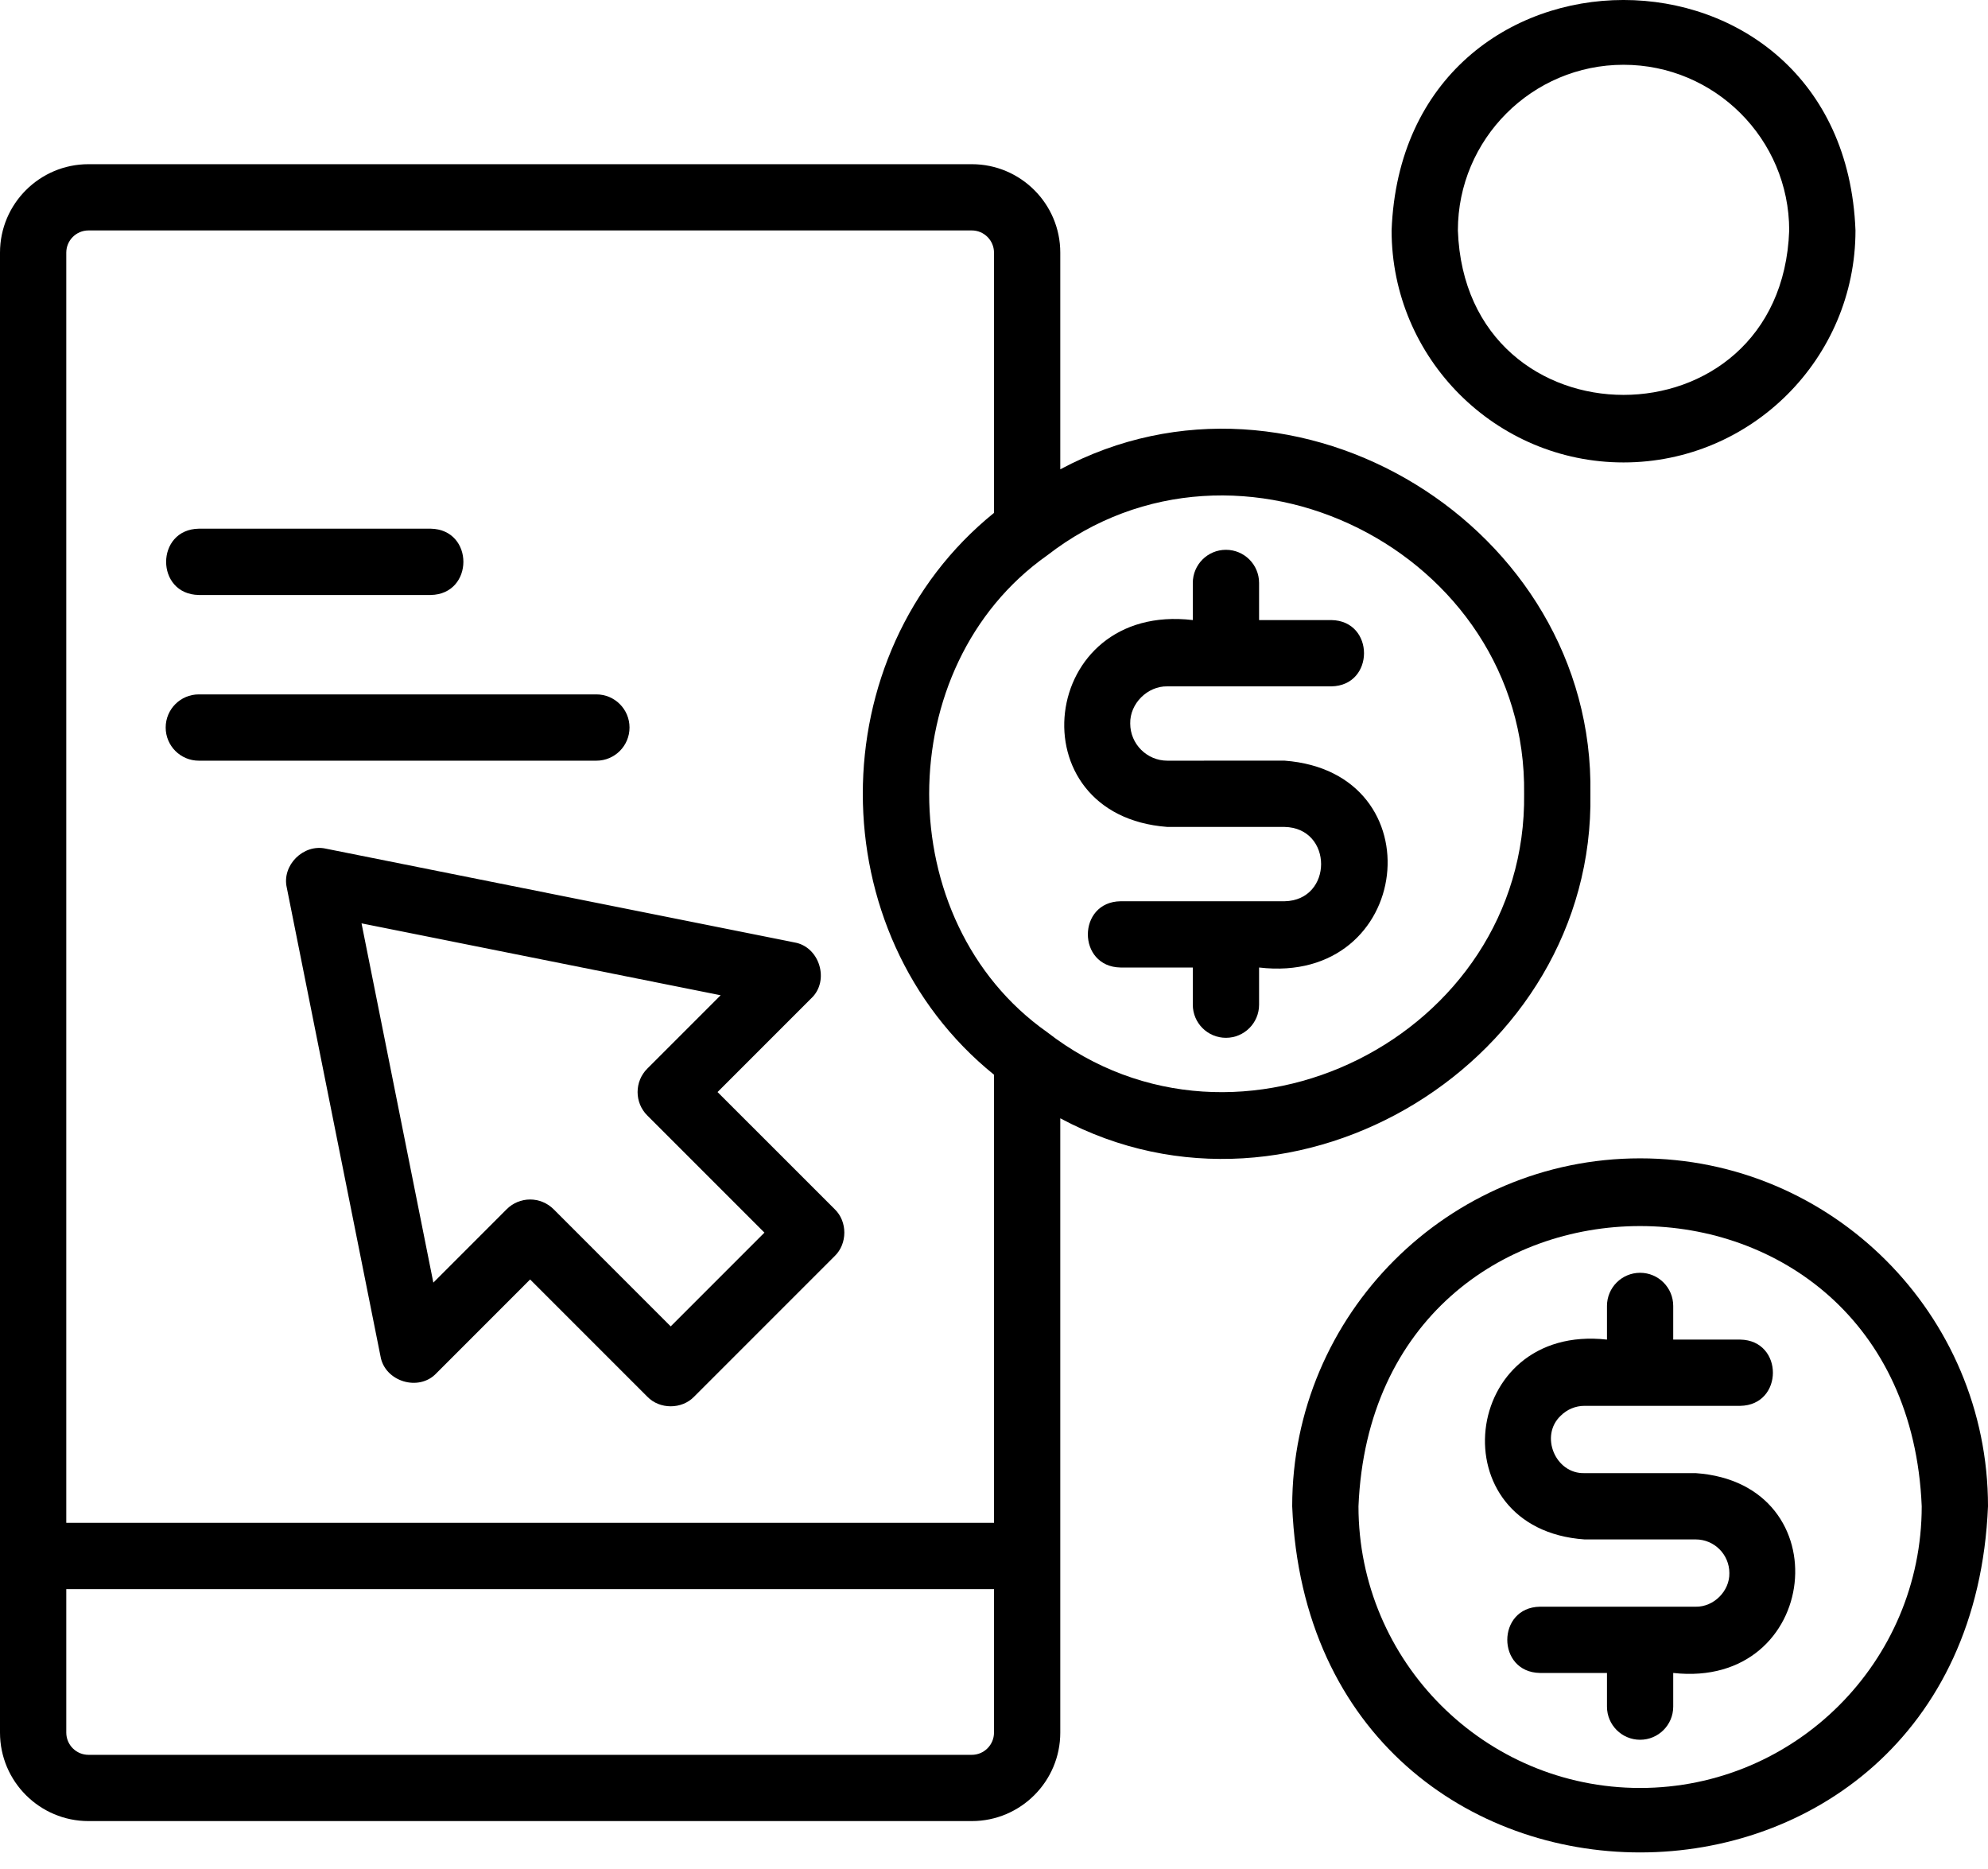
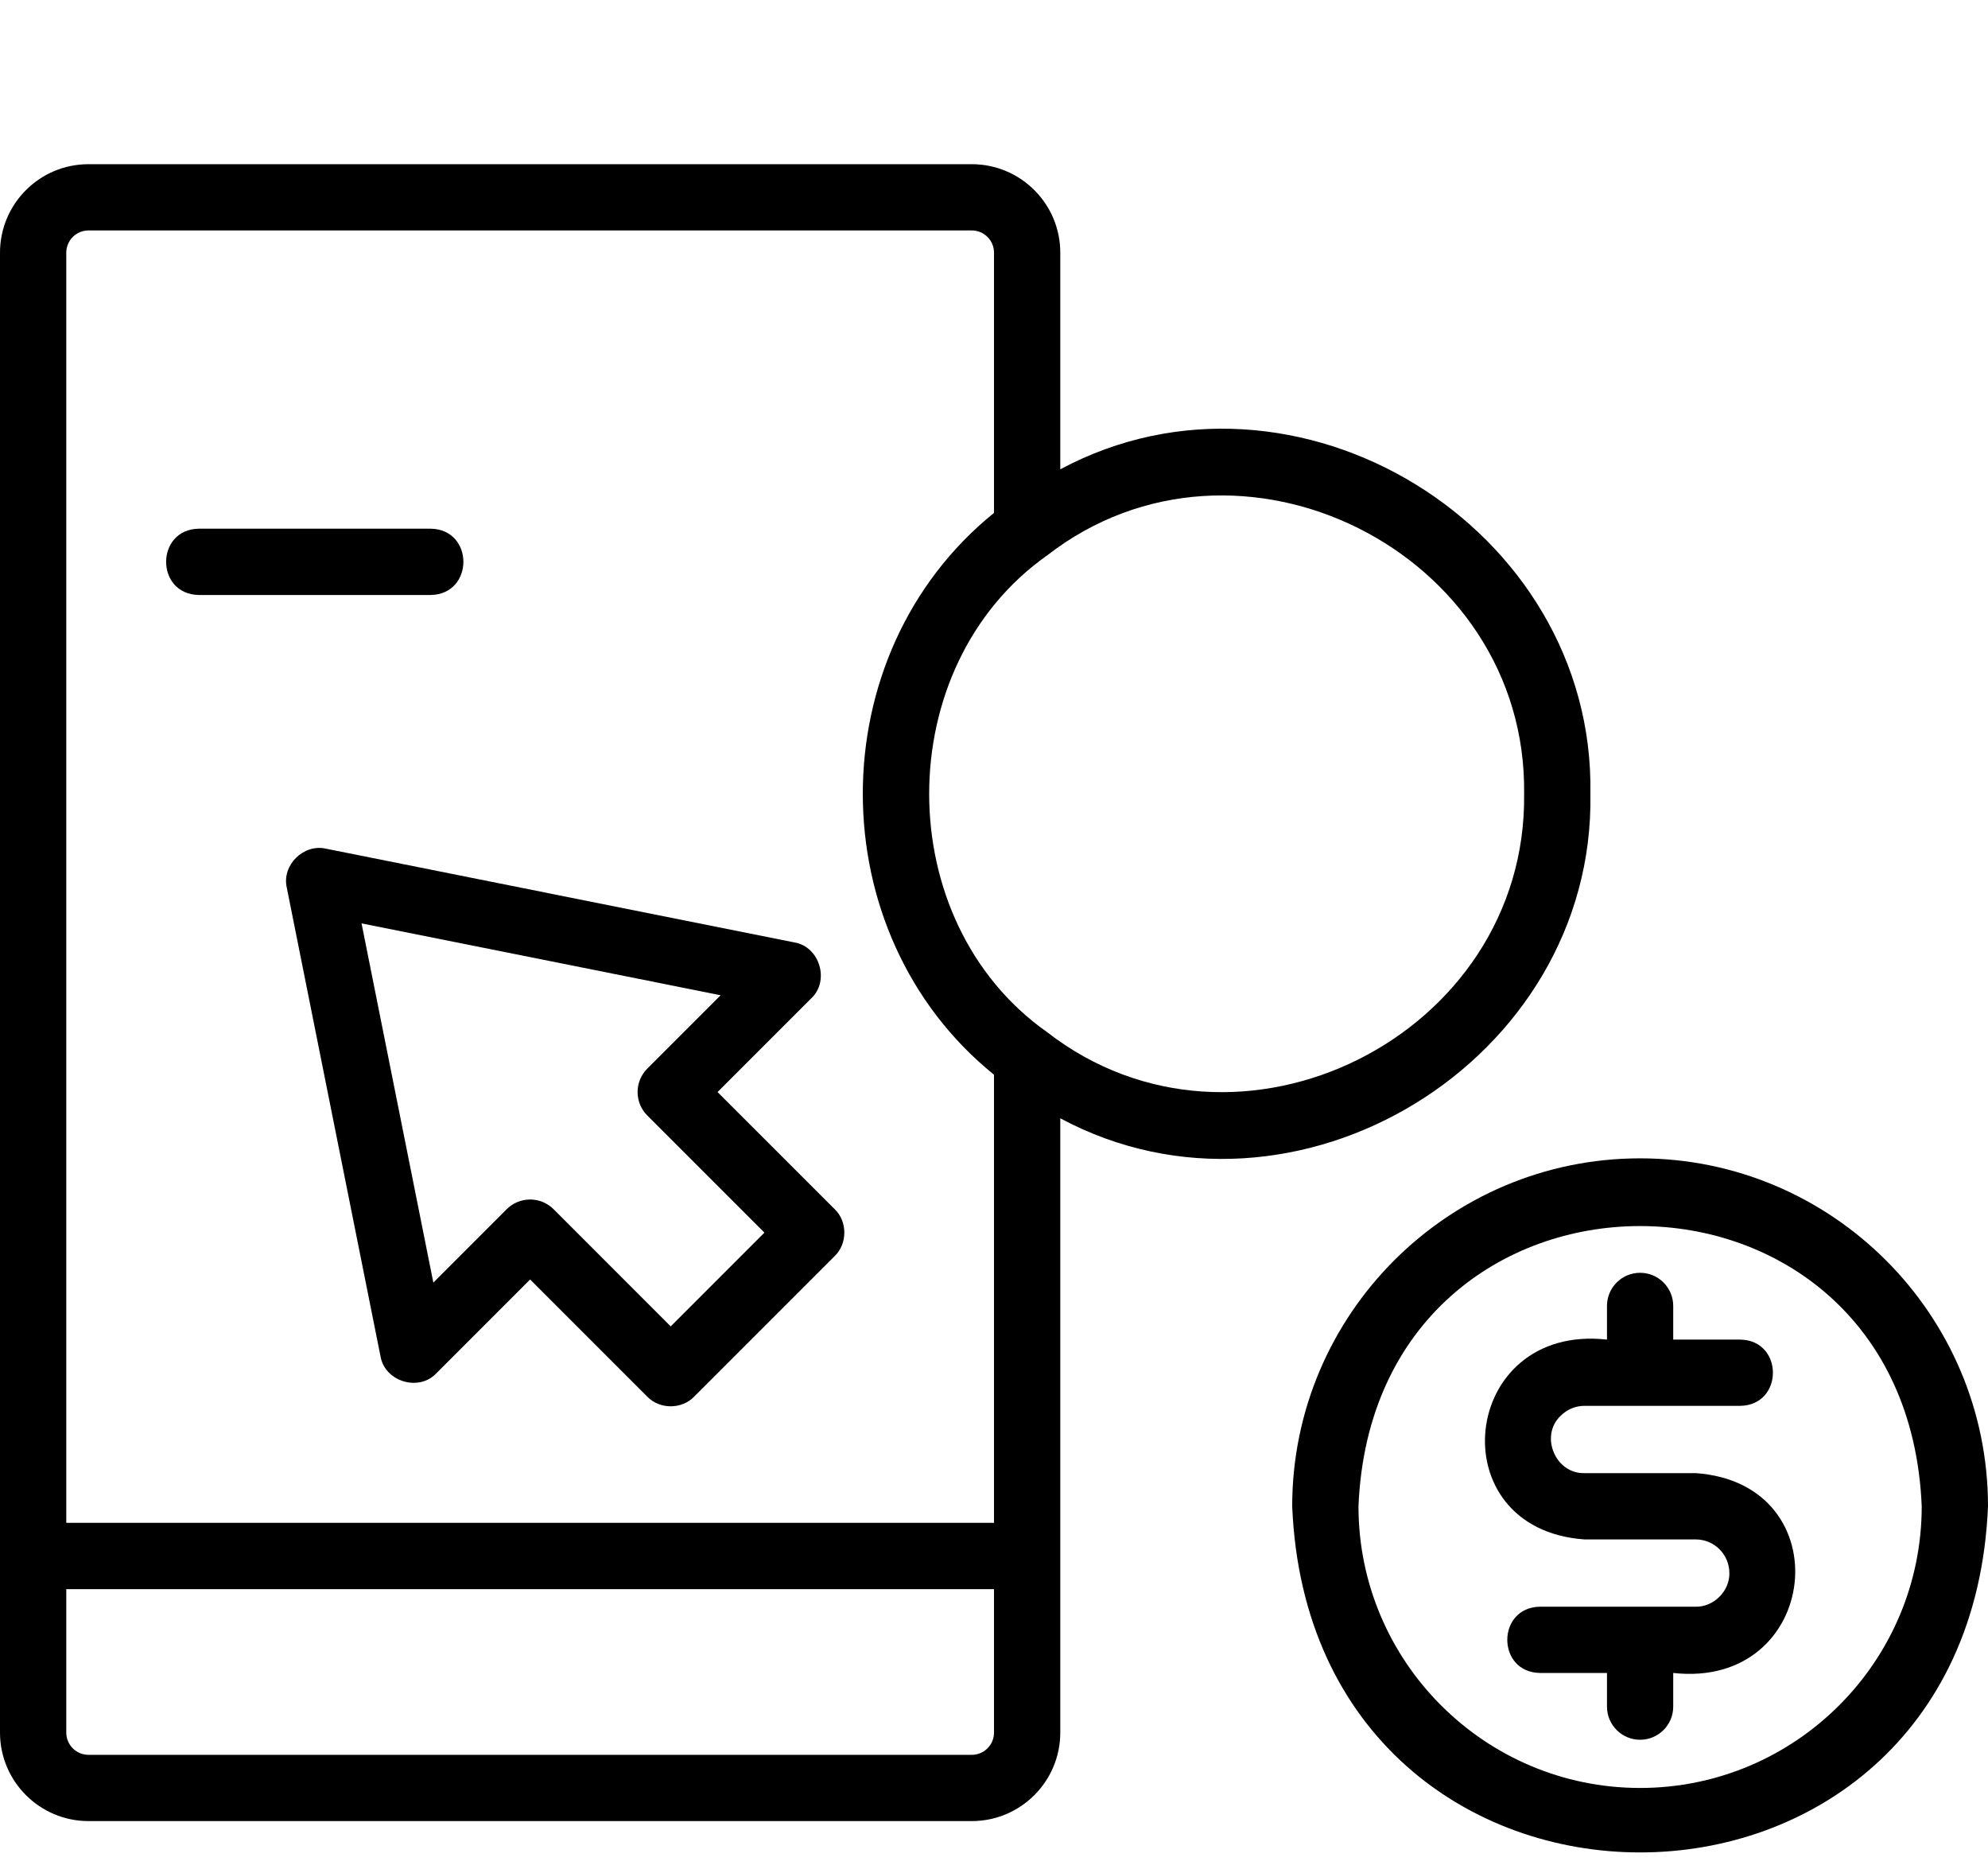
<svg xmlns="http://www.w3.org/2000/svg" width="50px" height="47px" viewBox="0 0 50 47" version="1.1">
  <title>Enterprise Apps</title>
  <g id="Page-1" stroke="none" stroke-width="1" fill="none" fill-rule="evenodd">
    <g id="Enterprise-Apps" fill="#000000" fill-rule="nonzero">
      <g id="Group">
        <path d="M18.047,27.462 L20.404,25.105 C20.874,24.665 20.616,23.805 19.979,23.699 C19.979,23.699 8.194,21.341 8.194,21.341 C7.633,21.215 7.083,21.758 7.213,22.322 C7.213,22.322 9.57,34.107 9.57,34.107 C9.677,34.742 10.534,35.005 10.976,34.533 C10.976,34.533 13.333,32.175 13.333,32.175 L16.28,35.122 C16.59,35.445 17.148,35.445 17.458,35.122 C17.458,35.122 20.994,31.586 20.994,31.586 C21.316,31.276 21.317,30.718 20.994,30.408 C20.994,30.408 18.047,27.462 18.047,27.462 Z M16.869,33.355 L13.923,30.408 C13.766,30.252 13.554,30.164 13.333,30.164 C13.112,30.164 12.9,30.252 12.744,30.408 L10.899,32.254 L9.093,23.22 L18.125,25.028 L16.28,26.873 C16.123,27.029 16.036,27.241 16.036,27.462 C16.036,27.683 16.123,27.895 16.28,28.051 L19.226,30.997 L16.869,33.355 Z" id="Shape" />
        <path d="M5,14.962 L10.833,14.962 C11.927,14.944 11.93,13.314 10.833,13.295 C10.833,13.295 5,13.295 5,13.295 C3.906,13.313 3.903,14.944 5,14.962 Z" id="Path" />
-         <path d="M15.833,18.295 C15.833,17.835 15.46,17.462 15,17.462 L5,17.462 C4.54,17.462 4.167,17.835 4.167,18.295 C4.167,18.756 4.54,19.129 5,19.129 L15,19.129 C15.46,19.129 15.833,18.756 15.833,18.295 Z" id="Path" />
-         <path d="M29.36,20.795 L32.306,20.795 C33.535,20.818 33.533,22.642 32.306,22.664 C32.306,22.664 28.182,22.664 28.182,22.664 C27.088,22.681 27.086,24.312 28.182,24.33 C28.182,24.33 30,24.33 30,24.33 L30,25.265 C30,25.725 30.373,26.098 30.833,26.098 C31.294,26.098 31.667,25.725 31.667,25.265 L31.667,24.33 C35.541,24.787 36.152,19.416 32.306,19.128 C32.306,19.129 29.36,19.129 29.36,19.129 C28.845,19.129 28.426,18.709 28.426,18.194 C28.415,17.694 28.86,17.25 29.36,17.26 C29.36,17.26 33.485,17.26 33.485,17.26 C34.579,17.243 34.581,15.611 33.485,15.593 C33.485,15.593 31.667,15.593 31.667,15.593 L31.667,14.659 C31.667,14.199 31.294,13.826 30.833,13.826 C30.373,13.826 30,14.199 30,14.659 L30,15.593 C26.126,15.136 25.515,20.508 29.36,20.795 Z" id="Path" />
        <path d="M40,19.962 C40.117,13.243 32.579,8.635 26.667,11.802 L26.667,6.353 C26.667,5.126 25.669,4.129 24.442,4.129 L2.225,4.129 C0.998,4.129 0,5.126 0,6.353 L0,39.129 L0,43.57 C0,44.797 0.998,45.795 2.225,45.795 L24.442,45.795 C25.669,45.795 26.667,44.797 26.667,43.57 L26.667,39.129 L26.667,28.122 C32.58,31.29 40.117,26.68 40,19.962 Z M38.333,19.962 C38.413,26.047 31.14,29.691 26.331,25.952 C22.381,23.166 22.382,16.757 26.335,13.968 C31.141,10.235 38.415,13.878 38.333,19.962 Z M1.667,6.353 C1.667,6.046 1.917,5.795 2.225,5.795 L24.442,5.795 C24.75,5.795 25,6.046 25,6.353 L25,12.898 C20.6,16.455 20.601,23.469 25,27.026 L25,38.295 L1.667,38.295 L1.667,6.353 Z M25,43.57 C25,43.878 24.75,44.129 24.442,44.129 L2.225,44.129 C1.917,44.129 1.667,43.878 1.667,43.57 L1.667,39.962 L25,39.962 L25,43.57 Z" id="Shape" />
        <path d="M42.649,37.045 L39.851,37.045 C39.118,37.067 38.719,36.104 39.253,35.602 C39.413,35.442 39.626,35.353 39.851,35.353 L43.769,35.353 C44.863,35.336 44.865,33.705 43.769,33.687 C43.769,33.687 42.083,33.687 42.083,33.687 L42.083,32.84 C42.083,32.38 41.71,32.007 41.25,32.007 C40.79,32.007 40.417,32.38 40.417,32.84 L40.417,33.687 C36.717,33.274 36.164,38.454 39.851,38.712 C39.851,38.712 42.649,38.712 42.649,38.712 C43.116,38.712 43.495,39.092 43.495,39.558 C43.505,40.011 43.101,40.413 42.649,40.404 C42.649,40.404 38.731,40.404 38.731,40.404 C37.637,40.421 37.635,42.053 38.731,42.07 C38.731,42.07 40.417,42.07 40.417,42.07 L40.417,42.917 C40.417,43.377 40.79,43.75 41.25,43.75 C41.71,43.75 42.083,43.377 42.083,42.917 L42.083,42.07 C45.783,42.483 46.335,37.302 42.649,37.045 Z" id="Path" />
        <path d="M41.25,29.129 C36.425,29.129 32.5,33.054 32.5,37.879 C32.981,49.487 49.521,49.483 50,37.878 C50,33.054 46.075,29.129 41.25,29.129 Z M41.25,44.962 C37.344,44.962 34.167,41.784 34.167,37.879 C34.556,28.482 47.945,28.484 48.333,37.879 C48.333,41.784 45.156,44.962 41.25,44.962 Z" id="Shape" />
-         <path d="M40.833,11.629 C44.05,11.629 46.667,9.011 46.667,5.795 C46.373,-1.933 35.292,-1.931 35,5.795 C35,9.011 37.617,11.629 40.833,11.629 Z M40.833,1.629 C43.131,1.629 45,3.498 45,5.795 C44.804,11.31 36.862,11.308 36.667,5.795 C36.667,3.498 38.536,1.629 40.833,1.629 Z" id="Shape" />
      </g>
    </g>
  </g>
</svg>